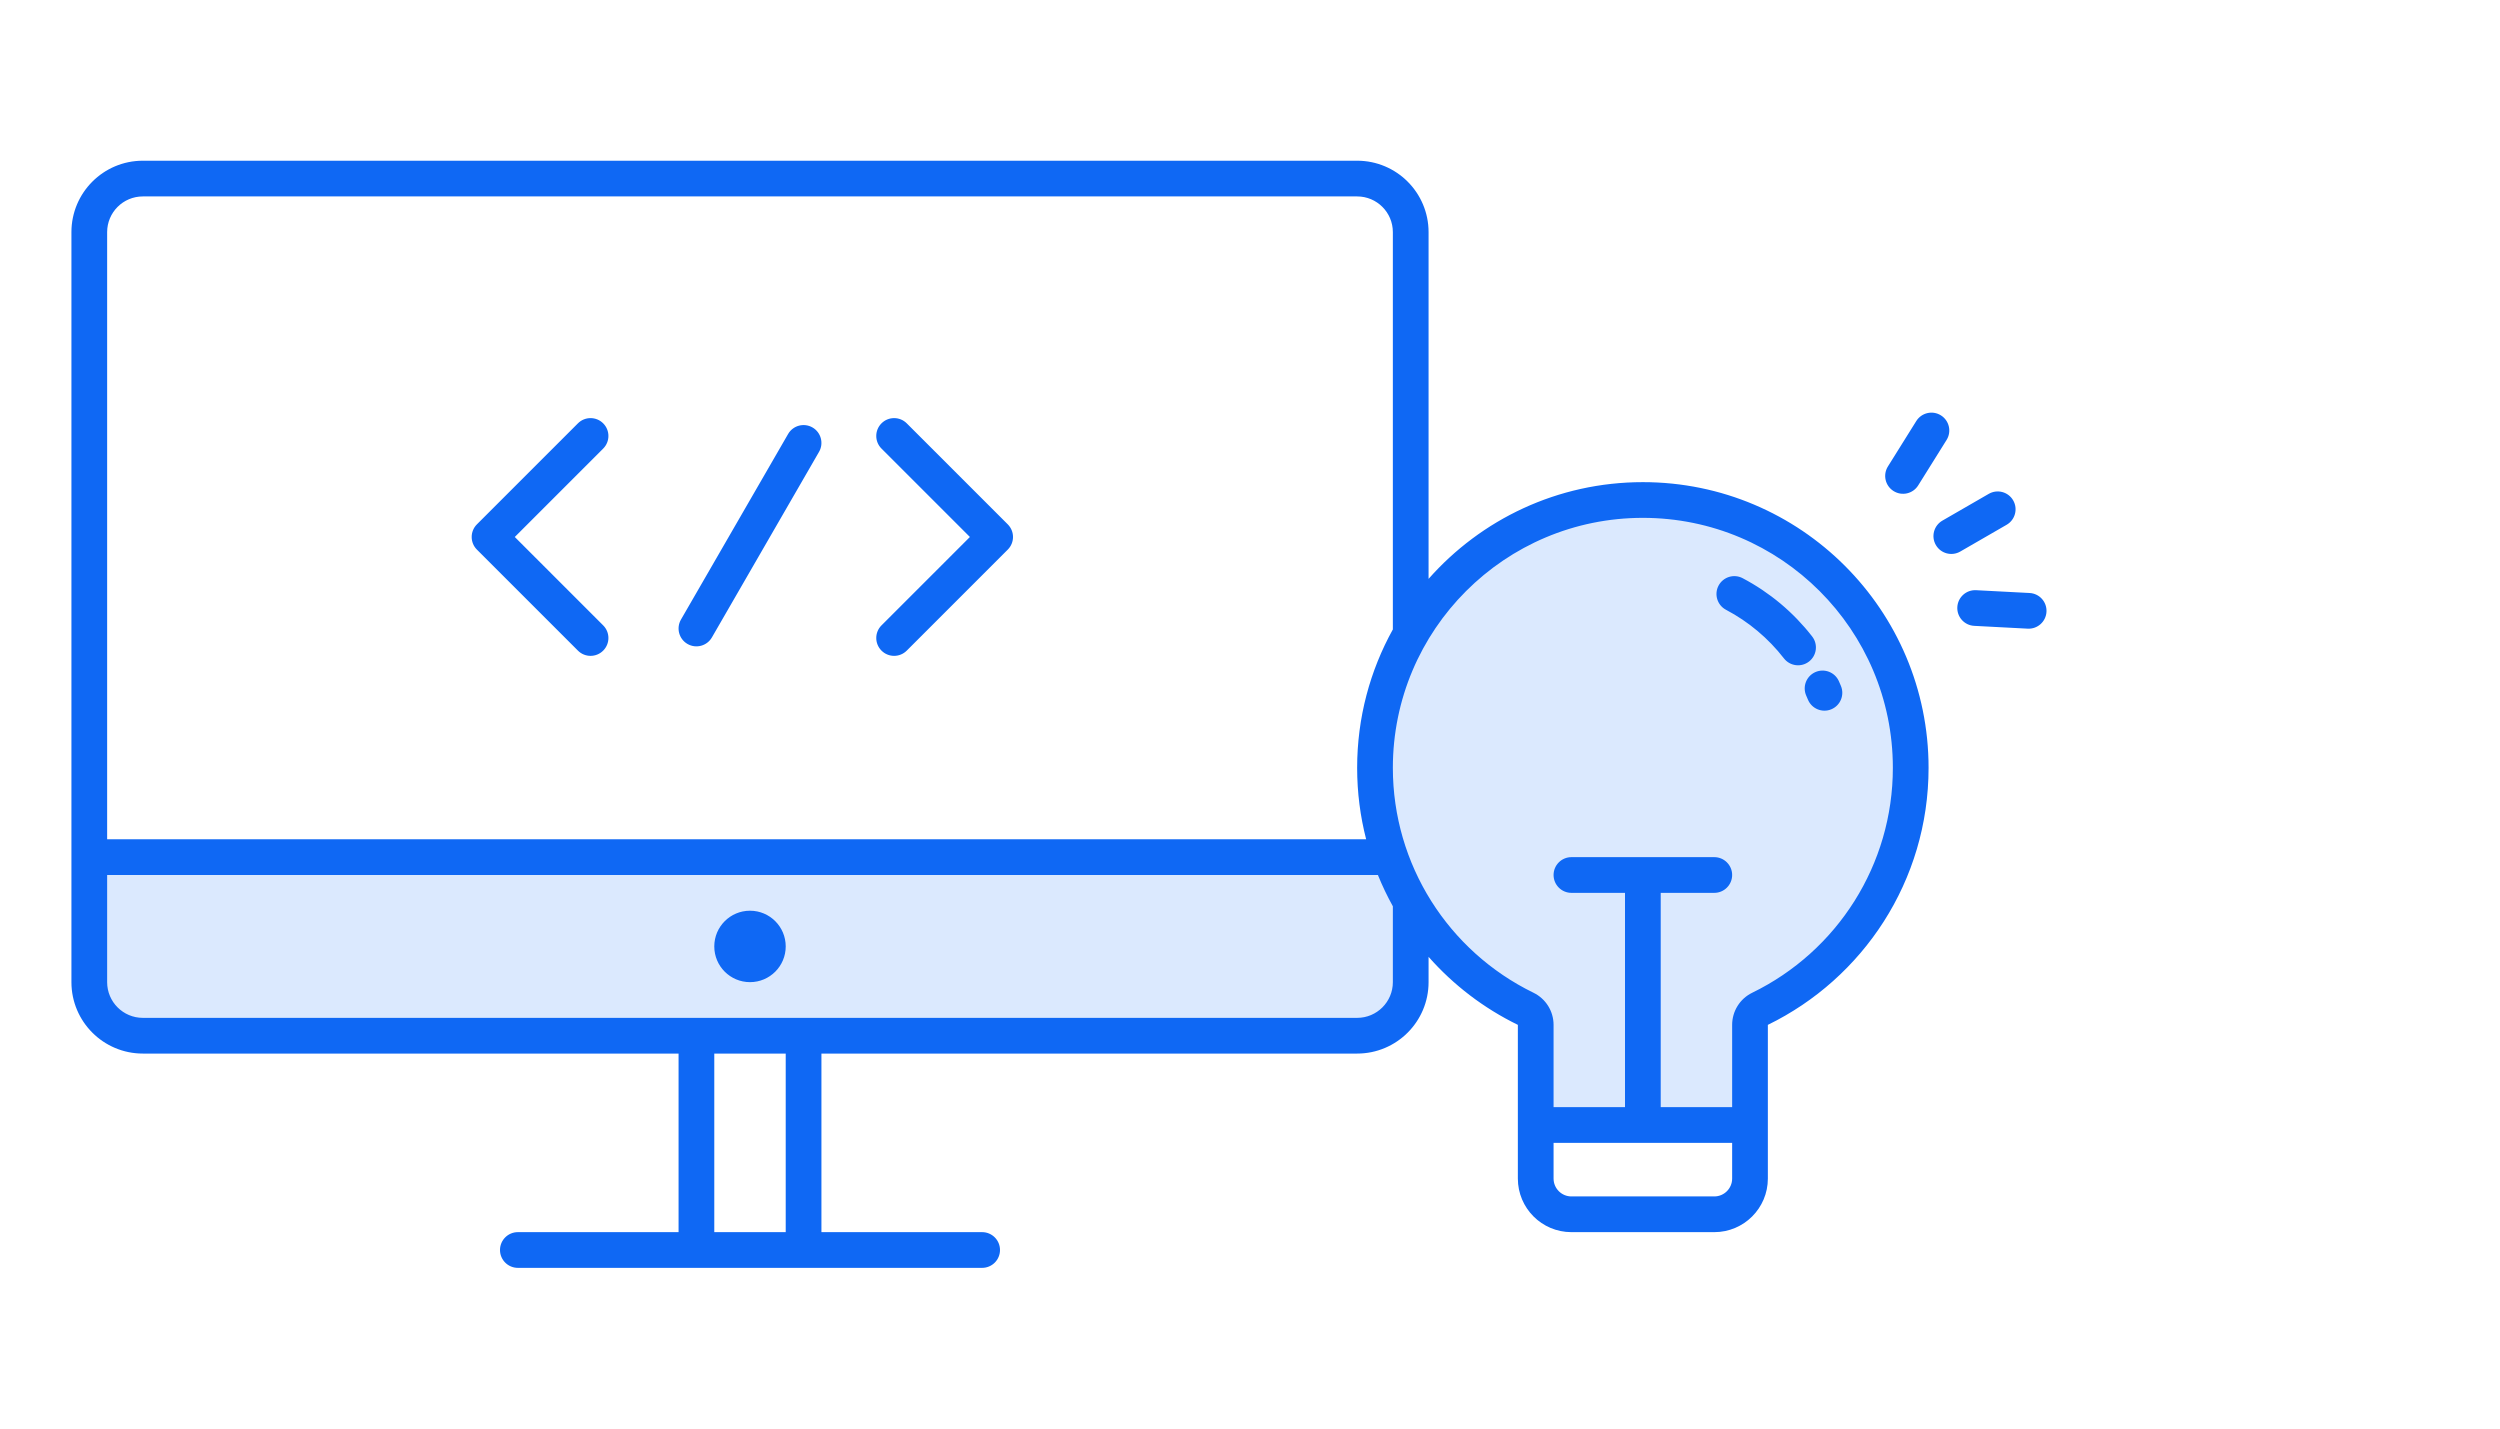
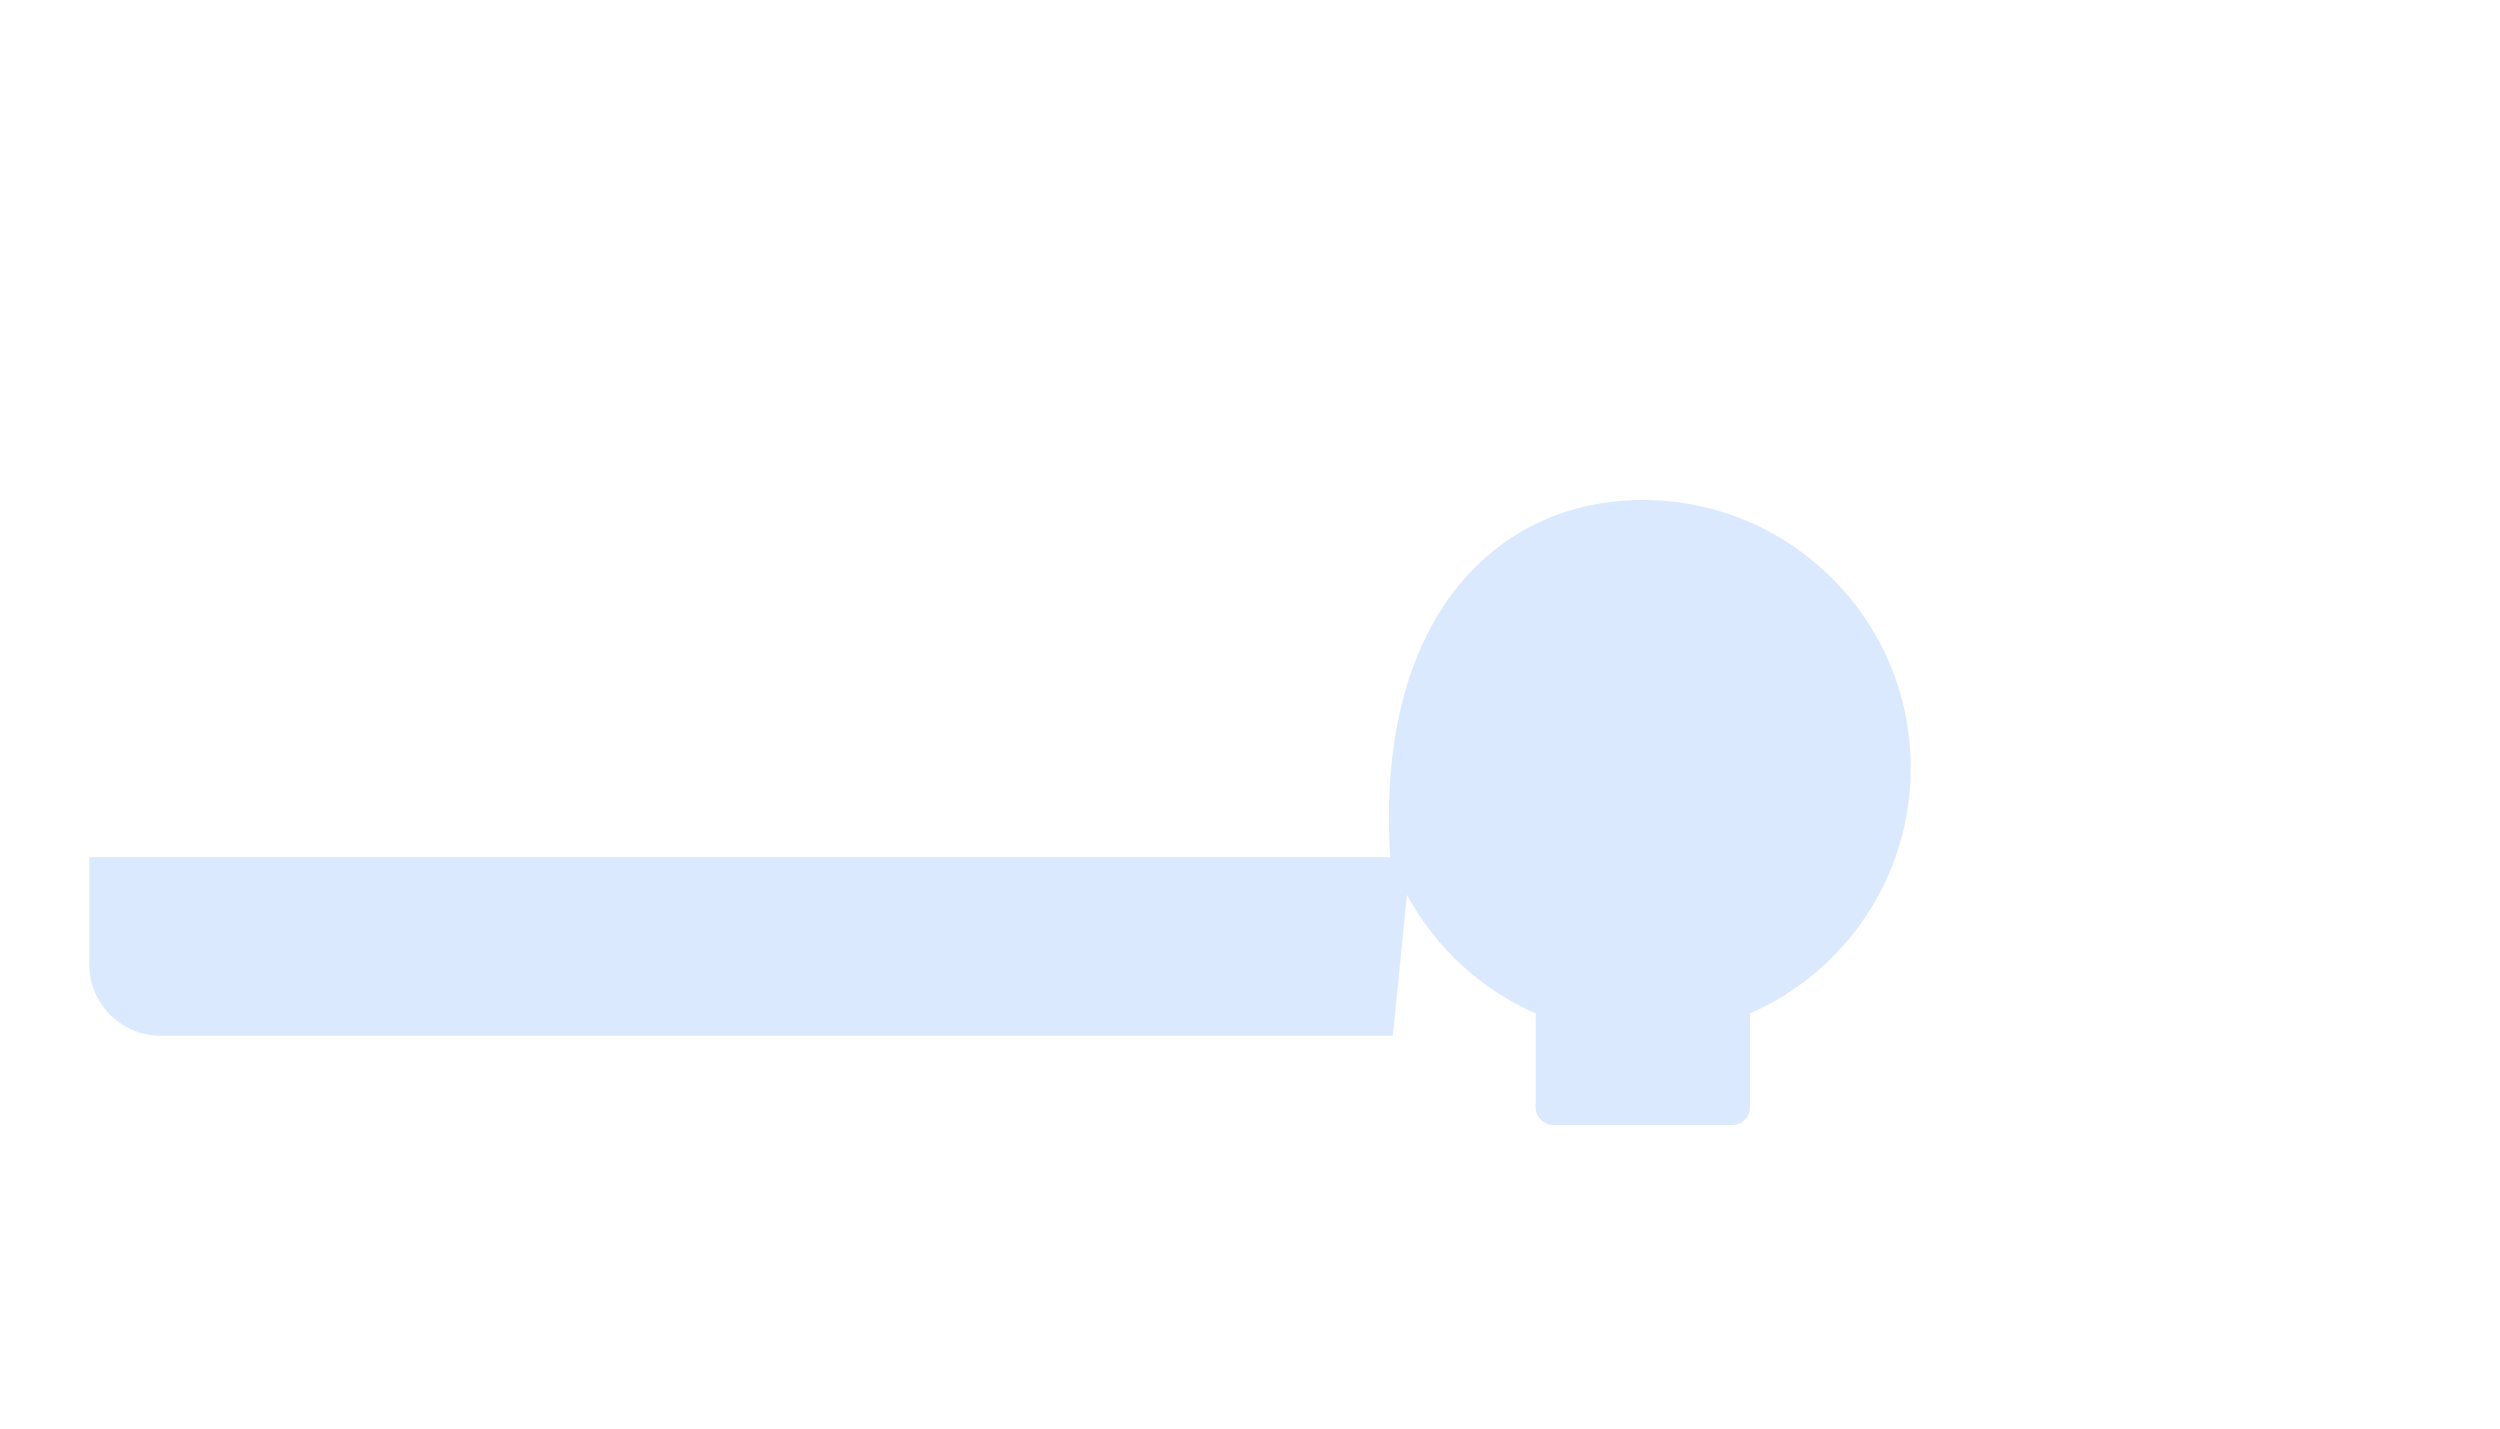
<svg xmlns="http://www.w3.org/2000/svg" width="140px" height="80px" viewBox="0 0 140 80" version="1.1">
  <title>Technology&amp;Service</title>
  <desc>Created with Sketch.</desc>
  <g id="icons" stroke="none" stroke-width="1" fill="none" fill-rule="evenodd">
    <g id="ICONS" transform="translate(-380, -552)">
      <g id="Technology&amp;Service" transform="translate(380, 552)">
        <g transform="translate(4, 9)" id="形状结合">
-           <path d="M73.854,39 C73.301,37.436 73,35.753 73,34 C73,25.716 79.716,19 88,19 C96.284,19 103,25.716 103,34 C103,40.151 99.298,45.437 94,47.752 L94,53 C94,53.552 93.552,54 93,54 L83,54 C82.448,54 82,53.552 82,53 L82,47.752 C78.918,46.405 76.376,44.053 74.789,41.11 L74,49 L5,49 C2.791,49 1,47.209 1,45 L1,39 L73.854,39 Z" fill="#DBE9FE" />
-           <path d="M74,26.248 L74,4 C74,2.895 73.105,2 72,2 L4,2 C2.895,2 2,2.895 2,4 L2,38 L72.504,38 C72.175,36.722 72,35.381 72,34 C72,31.187 72.726,28.544 74,26.248 Z M76,44.583 L76,46 C76,48.209 74.209,50 72,50 L42,50 L42,60 L51,60 C51.552,60 52,60.448 52,61 C52,61.552 51.552,62 51,62 L25,62 C24.448,62 24,61.552 24,61 C24,60.448 24.448,60 25,60 L34,60 L34,50 L4,50 C1.791,50 1.13686838e-13,48.209 1.13686838e-13,46 L1.13686838e-13,4 C1.13686838e-13,1.791 1.791,0 4,0 L72,0 C74.209,0 76,1.791 76,4 L76,23.417 C78.932,20.095 83.221,18 88,18 C96.837,18 104,25.163 104,34 C104,40.326 100.328,45.795 95,48.392 L95,57 C95,58.657 93.657,60 92,60 L84,60 C82.343,60 81,58.657 81,57 L81,48.392 C79.089,47.46 77.392,46.16 76,44.583 Z M73.163,40 L2,40 L2,46 C2,47.105 2.895,48 4,48 L72,48 C73.105,48 74,47.105 74,46 L74,41.752 C73.687,41.188 73.407,40.603 73.163,40 Z M40,50 L36,50 L36,60 L40,60 L40,50 Z M38,46 C36.895,46 36,45.105 36,44 C36,42.895 36.895,42 38,42 C39.105,42 40,42.895 40,44 C40,45.105 39.105,46 38,46 Z M89,41 L89,53 L93,53 L93,48.392 C93,47.627 93.436,46.929 94.124,46.594 C98.903,44.265 102,39.411 102,34 C102,26.268 95.732,20 88,20 C80.268,20 74,26.268 74,34 C74,39.411 77.097,44.265 81.876,46.594 C82.564,46.929 83,47.627 83,48.392 L83,53 L87,53 L87,41 L84,41 C83.448,41 83,40.552 83,40 C83,39.448 83.448,39 84,39 L92,39 C92.552,39 93,39.448 93,40 C93,40.552 92.552,41 92,41 L89,41 Z M93,55 L83,55 L83,57 C83,57.552 83.448,58 84,58 L92,58 C92.552,58 93,57.552 93,57 L93,55 Z M97.481,26.643 C97.82,27.079 97.741,27.707 97.305,28.046 C96.869,28.385 96.24,28.306 95.901,27.87 C95.026,26.743 93.918,25.813 92.656,25.148 C92.168,24.89 91.981,24.285 92.238,23.797 C92.496,23.308 93.101,23.121 93.589,23.379 C95.103,24.177 96.431,25.292 97.481,26.643 Z M99.093,29.415 C99.304,29.926 99.061,30.51 98.551,30.722 C98.041,30.933 97.456,30.69 97.245,30.18 C97.214,30.105 97.182,30.031 97.149,29.957 C96.926,29.452 97.154,28.862 97.659,28.638 C98.164,28.415 98.755,28.643 98.978,29.148 C99.018,29.237 99.056,29.326 99.093,29.415 Z M104.774,20.155 L107.372,18.655 C107.85,18.379 108.462,18.543 108.738,19.021 C109.014,19.5 108.85,20.111 108.372,20.387 L105.774,21.887 C105.295,22.163 104.684,22 104.408,21.521 C104.131,21.043 104.295,20.431 104.774,20.155 Z M101.723,17.122 L103.312,14.578 C103.605,14.11 104.222,13.967 104.69,14.26 C105.159,14.553 105.301,15.17 105.008,15.638 L103.419,18.182 C103.126,18.651 102.509,18.793 102.041,18.5 C101.572,18.208 101.43,17.591 101.723,17.122 Z M106.556,26.048 C106.005,26.019 105.581,25.549 105.61,24.997 C105.639,24.446 106.11,24.022 106.661,24.051 L109.657,24.208 C110.209,24.237 110.632,24.707 110.603,25.259 C110.574,25.81 110.104,26.234 109.552,26.205 L106.556,26.048 Z M24.828,21.071 L29.778,26.021 C30.169,26.411 30.169,27.045 29.778,27.435 C29.388,27.826 28.754,27.826 28.364,27.435 L22.707,21.778 C22.317,21.388 22.317,20.754 22.707,20.364 L28.364,14.707 C28.754,14.317 29.388,14.317 29.778,14.707 C30.169,15.098 30.169,15.731 29.778,16.121 L24.828,21.071 Z M50.314,21.071 L45.364,16.121 C44.973,15.731 44.973,15.098 45.364,14.707 C45.754,14.317 46.388,14.317 46.778,14.707 L52.435,20.364 C52.826,20.754 52.826,21.388 52.435,21.778 L46.778,27.435 C46.388,27.826 45.754,27.826 45.364,27.435 C44.973,27.045 44.973,26.411 45.364,26.021 L50.314,21.071 Z M41.5,14.938 C41.978,15.214 42.142,15.826 41.866,16.304 L35.866,26.696 C35.59,27.174 34.978,27.338 34.5,27.062 C34.022,26.786 33.858,26.174 34.134,25.696 L40.134,15.304 C40.41,14.826 41.022,14.662 41.5,14.938 Z" fill="#0F68F4" fill-rule="nonzero" />
+           <path d="M73.854,39 C73,25.716 79.716,19 88,19 C96.284,19 103,25.716 103,34 C103,40.151 99.298,45.437 94,47.752 L94,53 C94,53.552 93.552,54 93,54 L83,54 C82.448,54 82,53.552 82,53 L82,47.752 C78.918,46.405 76.376,44.053 74.789,41.11 L74,49 L5,49 C2.791,49 1,47.209 1,45 L1,39 L73.854,39 Z" fill="#DBE9FE" />
        </g>
      </g>
    </g>
  </g>
</svg>